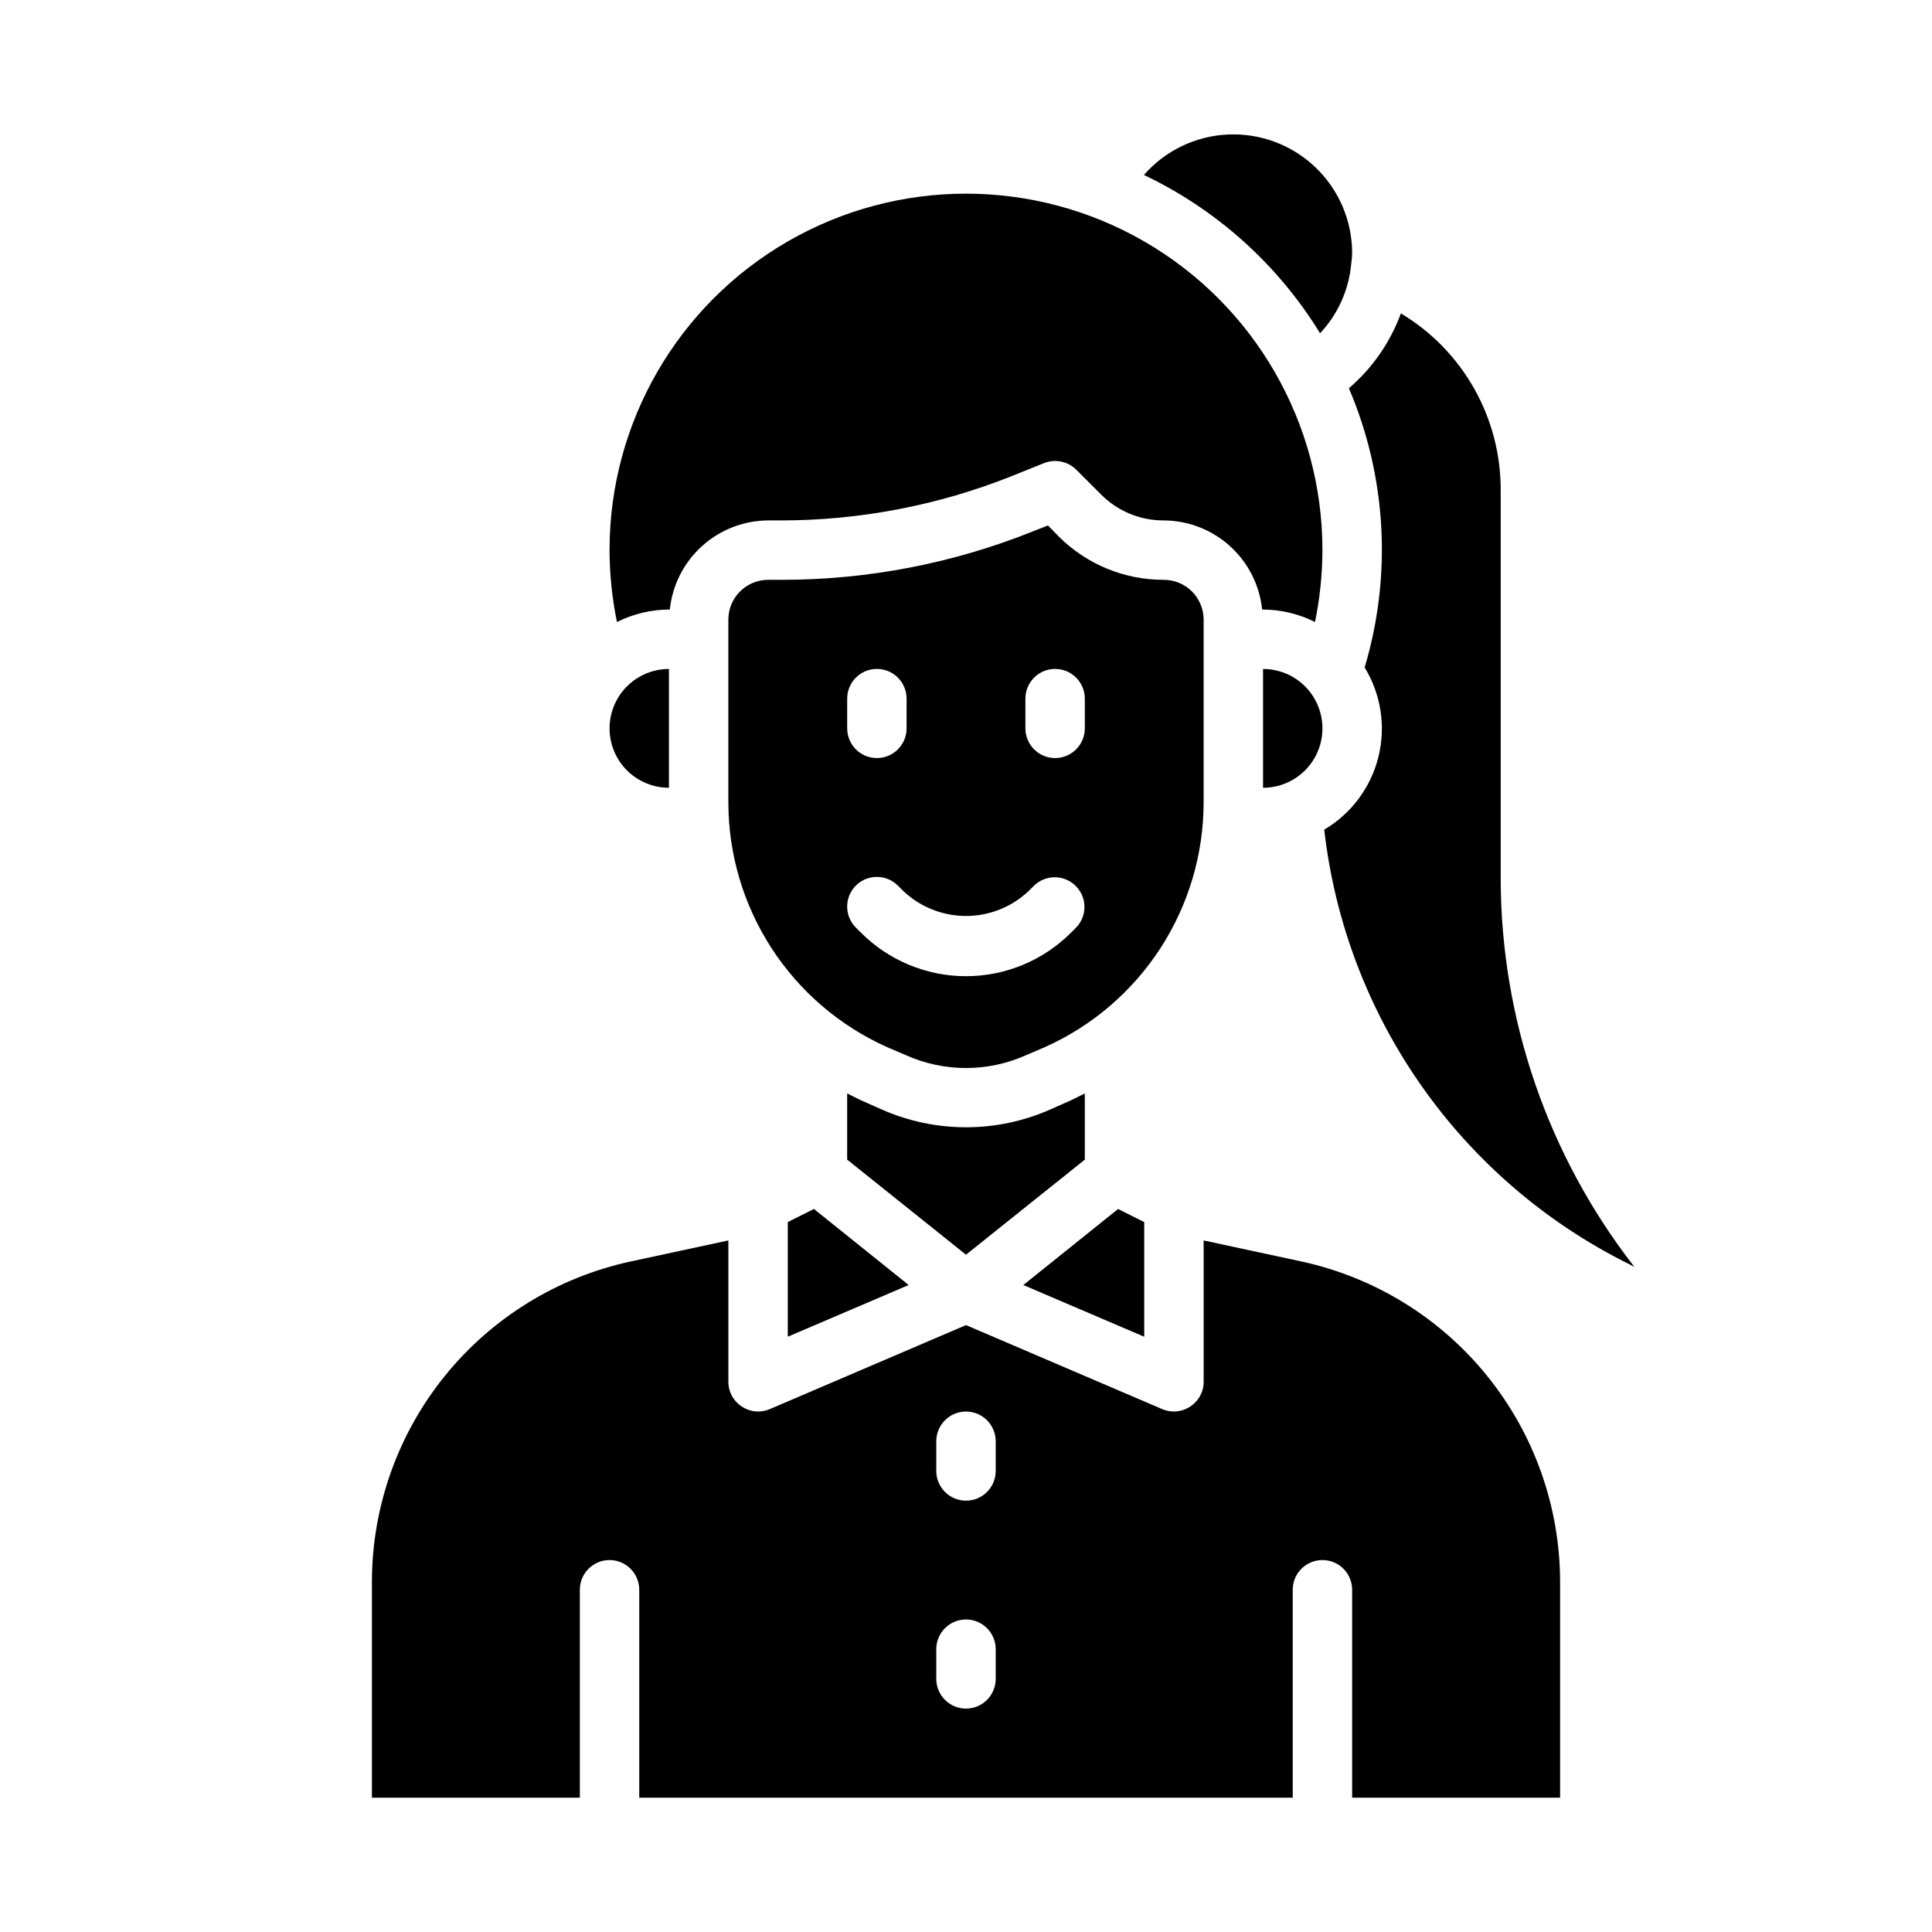
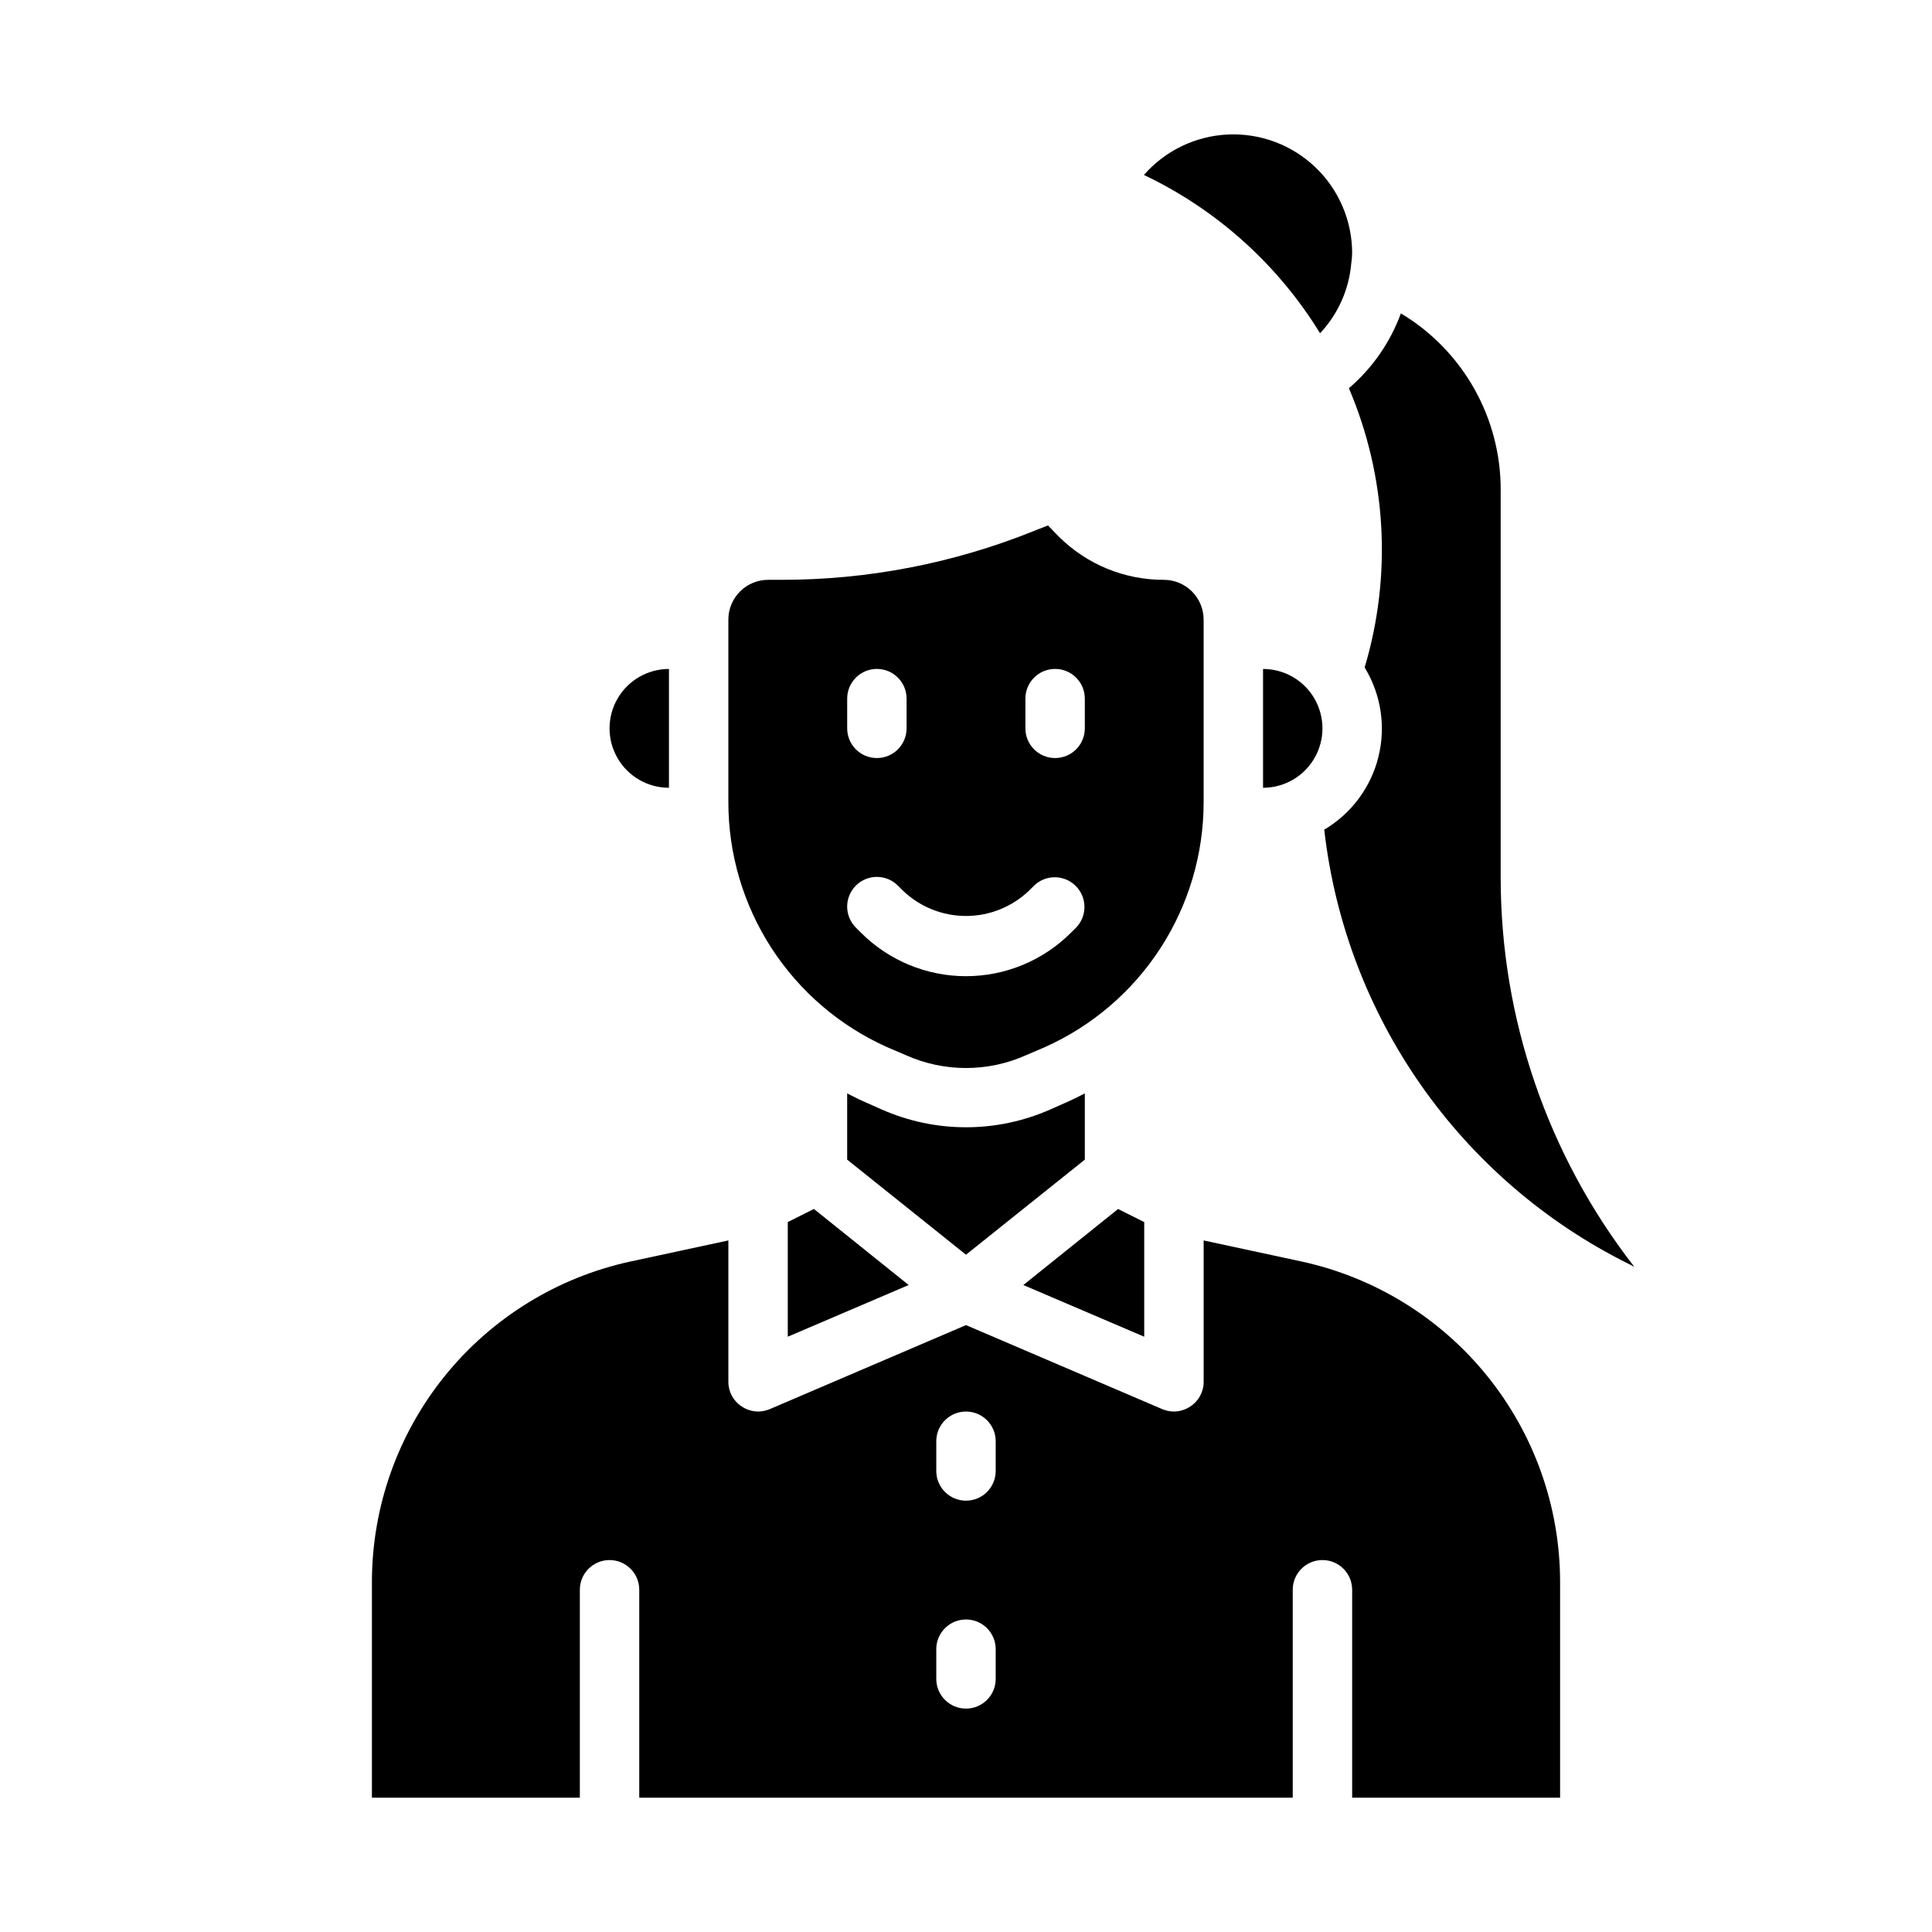
<svg xmlns="http://www.w3.org/2000/svg" fill="#000000" width="800px" height="800px" version="1.1" viewBox="144 144 512 512">
  <g>
    <path d="m478.72 352.77c5.625 0 10.824-3 13.633-7.871 2.812-4.871 2.812-10.871 0-15.746-2.809-4.871-8.008-7.871-13.633-7.871z" />
    <path d="m347.57 297.66c-5.824 0-10.547 4.723-10.547 10.547v48.492c0.02 13.699 3.996 27.102 11.457 38.598 7.457 11.492 18.074 20.586 30.578 26.188l4.961 2.125c10.164 4.566 21.797 4.566 31.961 0l4.961-2.125h-0.004c12.504-5.602 23.125-14.695 30.582-26.188 7.457-11.496 11.434-24.898 11.457-38.598v-48.492c0-2.797-1.113-5.481-3.09-7.461-1.98-1.977-4.664-3.086-7.461-3.086-10.445 0.023-20.473-4.113-27.867-11.496l-2.832-2.914-3.621 1.418c-21.363 8.625-44.191 13.035-67.227 12.992zm68.172 31.484c0-4.348 3.523-7.871 7.871-7.871 4.348 0 7.875 3.523 7.875 7.871v7.875c0 4.348-3.527 7.871-7.875 7.871-4.348 0-7.871-3.523-7.871-7.871zm-47.23 0c0-4.348 3.523-7.871 7.871-7.871 4.348 0 7.871 3.523 7.871 7.871v7.875c0 4.348-3.523 7.871-7.871 7.871-4.348 0-7.871-3.523-7.871-7.871zm2.297 49.547c3.074-3.07 8.059-3.07 11.133 0l1.355 1.348h-0.004c4.496 4.301 10.48 6.703 16.703 6.703 6.219 0 12.203-2.402 16.699-6.703l1.363-1.355c3.09-2.977 8-2.93 11.035 0.113 3.031 3.039 3.066 7.949 0.078 11.035l-1.355 1.348c-7.379 7.375-17.387 11.52-27.82 11.52-10.438 0-20.445-4.144-27.824-11.52l-1.348-1.34c-1.48-1.477-2.316-3.481-2.32-5.57-0.004-2.09 0.828-4.098 2.305-5.578z" />
    <path d="m493.83 232.32c4.754-5.062 7.664-11.578 8.266-18.5 0.141-0.91 0.219-1.832 0.238-2.754-0.012-8.59-3.527-16.801-9.738-22.734-6.211-5.934-14.578-9.07-23.156-8.688-8.582 0.383-16.633 4.254-22.289 10.719 19.289 9.176 35.508 23.75 46.68 41.957z" />
-     <path d="m307.5 308.84c4.277-2.144 8.988-3.277 13.773-3.305h0.238c0.668-6.457 3.699-12.438 8.508-16.793 4.809-4.359 11.059-6.789 17.547-6.824h3.309c21.031 0.004 41.871-4.004 61.398-11.809l8.422-3.387 0.004 0.004c2.926-1.16 6.262-0.48 8.5 1.73l6.535 6.535c4.402 4.461 10.418 6.961 16.688 6.926 6.488 0.035 12.738 2.465 17.547 6.824 4.809 4.356 7.84 10.336 8.512 16.793h0.234c4.785 0.027 9.5 1.16 13.777 3.305 1.289-6.269 1.949-12.648 1.965-19.051 0-33.746-18.004-64.934-47.23-81.809-29.227-16.875-65.238-16.875-94.465 0s-47.23 48.062-47.23 81.809c0.02 6.402 0.676 12.781 1.969 19.051z" />
    <path d="m557.44 620.41v-57.465c-0.078-19.793-6.91-38.969-19.363-54.355-12.449-15.387-29.781-26.062-49.121-30.27l-25.977-5.59v37.473c0.012 2.641-1.324 5.102-3.543 6.535-1.285 0.852-2.789 1.316-4.332 1.336-1.055-0.012-2.094-0.223-3.07-0.629l-52.031-22.277-52.035 22.277c-0.973 0.406-2.016 0.617-3.07 0.629-1.543-0.02-3.047-0.484-4.328-1.336-2.219-1.434-3.555-3.894-3.543-6.535v-37.473l-25.977 5.59h-0.004c-19.34 4.207-36.668 14.883-49.121 30.27s-19.285 34.562-19.363 54.355v57.465h55.105v-55.102c0-4.348 3.523-7.875 7.871-7.875s7.871 3.527 7.871 7.875v55.105l173.18-0.004v-55.102c0-4.348 3.523-7.875 7.871-7.875 4.348 0 7.875 3.527 7.875 7.875v55.105zm-149.57-31.488c0 4.348-3.523 7.875-7.871 7.875s-7.875-3.527-7.875-7.875v-7.871c0-4.348 3.527-7.871 7.875-7.871s7.871 3.523 7.871 7.871zm0-55.105v0.004c0 4.348-3.523 7.871-7.871 7.871s-7.875-3.523-7.875-7.871v-7.875c0-4.348 3.527-7.871 7.875-7.871s7.871 3.523 7.871 7.871z" />
    <path d="m577.12 479.74-0.234-0.316c-22.758-29.355-35.133-65.43-35.188-102.57v-102.81c0.109-19.242-9.945-37.109-26.449-46.996-2.816 7.684-7.559 14.516-13.777 19.836 9.988 23.422 11.465 49.602 4.172 73.996 4.344 7.106 5.656 15.652 3.644 23.734-2.012 8.078-7.184 15.012-14.352 19.25 5.648 49.625 36.094 92.992 80.848 115.17z" />
    <path d="m359.7 464.39-6.93 3.465v30.387l32.039-13.699z" />
    <path d="m447.23 467.86-6.926-3.465-25.113 20.152 32.039 13.699z" />
    <path d="m321.28 352.77v-31.488c-5.625 0-10.82 3-13.633 7.871-2.812 4.875-2.812 10.875 0 15.746 2.812 4.871 8.008 7.871 13.633 7.871z" />
    <path d="m431.49 451.32v-17.555c-1.418 0.707-2.754 1.418-4.172 2.047l-4.961 2.203c-14.238 6.297-30.473 6.297-44.715 0l-4.961-2.203c-1.418-0.629-2.754-1.34-4.172-2.047v17.555l31.488 25.191z" />
  </g>
</svg>